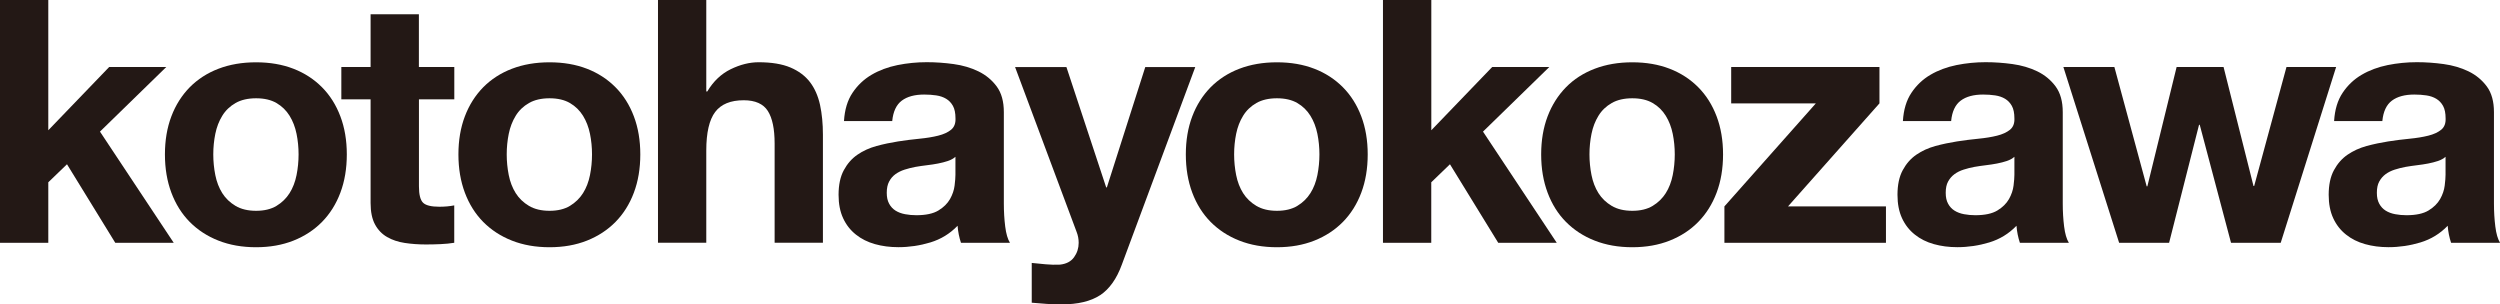
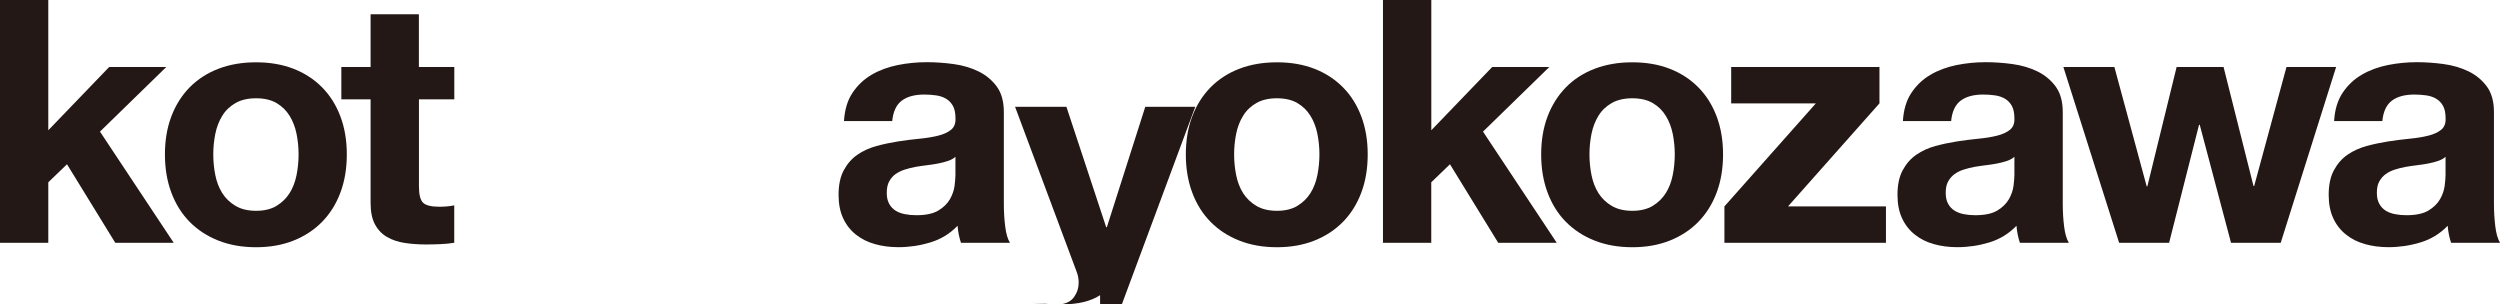
<svg xmlns="http://www.w3.org/2000/svg" id="_レイヤー_2" data-name="レイヤー 2" viewBox="0 0 442.6 53.88">
  <defs>
    <style>
      .cls-1 {
        fill: #231815;
      }
    </style>
  </defs>
  <g id="_レイヤー_1-2" data-name="レイヤー 1">
    <g>
      <path class="cls-1" d="M8.55,0v23.06l10.78-11.2h10.11l-11.74,11.44,13.06,19.69h-10.35l-8.55-13.91-3.31,3.19v10.72H0V0h8.55Z" />
      <path class="cls-1" d="M60.26,34.11c-.76,2.03-1.85,3.75-3.25,5.18-1.4,1.42-3.09,2.53-5.06,3.31-1.97.78-4.17,1.17-6.62,1.17s-4.67-.39-6.65-1.17c-1.99-.78-3.68-1.89-5.09-3.31-1.4-1.42-2.49-3.15-3.25-5.18-.76-2.03-1.14-4.28-1.14-6.77s.38-4.74,1.14-6.74c.76-2.01,1.85-3.72,3.25-5.15,1.41-1.42,3.1-2.52,5.09-3.28,1.99-.76,4.2-1.14,6.65-1.14s4.66.38,6.62,1.14c1.97.76,3.65,1.86,5.06,3.28,1.41,1.42,2.49,3.14,3.25,5.15s1.14,4.25,1.14,6.74-.38,4.75-1.14,6.77ZM52.5,23.69c-.24-1.18-.65-2.25-1.23-3.19-.58-.94-1.36-1.7-2.32-2.26-.96-.56-2.17-.84-3.61-.84s-2.66.28-3.64.84c-.98.56-1.77,1.31-2.35,2.26-.58.94-.99,2.01-1.23,3.19s-.36,2.4-.36,3.64.12,2.47.36,3.67c.24,1.2.65,2.27,1.23,3.19.58.92,1.36,1.67,2.35,2.26.98.58,2.2.87,3.64.87s2.65-.29,3.61-.87c.96-.58,1.74-1.34,2.32-2.26.58-.92.99-1.99,1.23-3.19.24-1.2.36-2.43.36-3.67s-.12-2.46-.36-3.64Z" />
      <path class="cls-1" d="M80.43,11.86v5.72h-6.26v15.41c0,1.44.24,2.41.72,2.89.48.48,1.45.72,2.89.72.48,0,.94-.02,1.38-.06.44-.04.86-.1,1.26-.18v6.62c-.72.12-1.53.2-2.41.24-.88.04-1.75.06-2.59.06-1.32,0-2.58-.09-3.76-.27-1.18-.18-2.23-.53-3.13-1.05-.9-.52-1.62-1.26-2.14-2.23-.52-.96-.78-2.23-.78-3.79v-18.36h-5.18v-5.72h5.18V2.53h8.55v9.33h6.26Z" />
-       <path class="cls-1" d="M112.22,34.11c-.76,2.03-1.85,3.75-3.25,5.18-1.4,1.42-3.09,2.53-5.06,3.31-1.97.78-4.17,1.17-6.62,1.17s-4.67-.39-6.65-1.17c-1.99-.78-3.68-1.89-5.09-3.31-1.4-1.42-2.49-3.15-3.25-5.18-.76-2.03-1.14-4.28-1.14-6.77s.38-4.74,1.14-6.74c.76-2.01,1.85-3.72,3.25-5.15,1.41-1.42,3.1-2.52,5.09-3.28,1.99-.76,4.2-1.14,6.65-1.14s4.66.38,6.62,1.14c1.97.76,3.65,1.86,5.06,3.28,1.41,1.42,2.49,3.14,3.25,5.15s1.14,4.25,1.14,6.74-.38,4.75-1.14,6.77ZM104.45,23.69c-.24-1.18-.65-2.25-1.23-3.19-.58-.94-1.36-1.7-2.32-2.26-.96-.56-2.17-.84-3.61-.84s-2.66.28-3.64.84c-.98.56-1.77,1.31-2.35,2.26-.58.94-.99,2.01-1.23,3.19s-.36,2.4-.36,3.64.12,2.47.36,3.67c.24,1.2.65,2.27,1.23,3.19.58.92,1.36,1.67,2.35,2.26.98.58,2.2.87,3.64.87s2.65-.29,3.61-.87c.96-.58,1.74-1.34,2.32-2.26.58-.92.99-1.99,1.23-3.19.24-1.2.36-2.43.36-3.67s-.12-2.46-.36-3.64Z" />
-       <path class="cls-1" d="M125.04,0v16.19h.18c1.08-1.81,2.47-3.12,4.15-3.94,1.69-.82,3.33-1.23,4.94-1.23,2.29,0,4.16.31,5.63.93,1.46.62,2.62,1.49,3.46,2.59.84,1.1,1.43,2.45,1.78,4.03.34,1.59.51,3.34.51,5.27v19.14h-8.55v-17.58c0-2.57-.4-4.49-1.2-5.75-.8-1.26-2.23-1.9-4.27-1.9-2.33,0-4.01.69-5.06,2.08-1.04,1.38-1.57,3.66-1.57,6.83v16.31h-8.55V0h8.55Z" />
      <path class="cls-1" d="M149.42,21.43c.12-2.01.62-3.67,1.51-5s2.01-2.39,3.37-3.19c1.36-.8,2.9-1.37,4.61-1.72,1.7-.34,3.42-.51,5.15-.51,1.56,0,3.15.11,4.76.33,1.6.22,3.07.65,4.39,1.29,1.32.64,2.41,1.54,3.25,2.68.84,1.14,1.26,2.66,1.26,4.55v16.19c0,1.41.08,2.75.24,4.04.16,1.28.44,2.25.84,2.89h-8.67c-.16-.48-.29-.97-.39-1.47-.1-.5-.17-1.01-.21-1.54-1.36,1.41-2.97,2.39-4.82,2.95-1.85.56-3.73.84-5.66.84-1.49,0-2.87-.18-4.15-.54s-2.41-.92-3.37-1.69c-.96-.76-1.72-1.72-2.26-2.89-.54-1.16-.81-2.55-.81-4.15,0-1.77.31-3.22.93-4.36.62-1.15,1.42-2.06,2.41-2.74.98-.68,2.11-1.19,3.37-1.54,1.26-.34,2.54-.61,3.82-.81,1.28-.2,2.55-.36,3.79-.48,1.24-.12,2.35-.3,3.31-.54.96-.24,1.73-.59,2.29-1.05.56-.46.82-1.13.78-2.02,0-.92-.15-1.66-.45-2.2-.3-.54-.7-.96-1.2-1.26-.5-.3-1.08-.5-1.75-.6s-1.37-.15-2.14-.15c-1.69,0-3.01.36-3.97,1.08s-1.53,1.93-1.69,3.61h-8.55ZM169.16,27.75c-.36.32-.81.57-1.35.75-.54.18-1.12.33-1.75.45-.62.12-1.27.22-1.96.3s-1.36.18-2.05.3c-.64.12-1.27.28-1.9.48-.62.2-1.16.47-1.63.81s-.83.77-1.11,1.3c-.28.52-.42,1.18-.42,1.99s.14,1.41.42,1.93c.28.52.66.93,1.14,1.23.48.3,1.04.51,1.69.63.64.12,1.3.18,1.99.18,1.69,0,2.99-.28,3.91-.84s1.6-1.23,2.05-2.02c.44-.78.71-1.58.81-2.38.1-.8.15-1.44.15-1.93v-3.19Z" />
-       <path class="cls-1" d="M194.76,52.26c-1.65,1.08-3.93,1.63-6.86,1.63-.88,0-1.76-.03-2.62-.09-.86-.06-1.74-.13-2.62-.21v-7.04c.8.08,1.63.16,2.47.24.84.08,1.69.1,2.53.06,1.12-.12,1.96-.56,2.5-1.32s.81-1.6.81-2.53c0-.68-.12-1.32-.36-1.93l-10.9-29.2h9.09l7.04,21.31h.12l6.8-21.31h8.85l-13,34.98c-.92,2.53-2.21,4.33-3.85,5.42Z" />
+       <path class="cls-1" d="M194.76,52.26c-1.65,1.08-3.93,1.63-6.86,1.63-.88,0-1.76-.03-2.62-.09-.86-.06-1.74-.13-2.62-.21c.8.08,1.63.16,2.47.24.84.08,1.69.1,2.53.06,1.12-.12,1.96-.56,2.5-1.32s.81-1.6.81-2.53c0-.68-.12-1.32-.36-1.93l-10.9-29.2h9.09l7.04,21.31h.12l6.8-21.31h8.85l-13,34.98c-.92,2.53-2.21,4.33-3.85,5.42Z" />
      <path class="cls-1" d="M241,34.11c-.76,2.03-1.85,3.75-3.25,5.18-1.4,1.42-3.09,2.53-5.06,3.31-1.97.78-4.17,1.17-6.62,1.17s-4.67-.39-6.65-1.17c-1.99-.78-3.68-1.89-5.09-3.31-1.4-1.42-2.49-3.15-3.25-5.18-.76-2.03-1.14-4.28-1.14-6.77s.38-4.74,1.14-6.74c.76-2.01,1.85-3.72,3.25-5.15,1.41-1.42,3.1-2.52,5.09-3.28,1.99-.76,4.2-1.14,6.65-1.14s4.66.38,6.62,1.14c1.97.76,3.65,1.86,5.06,3.28,1.41,1.42,2.49,3.14,3.25,5.15s1.14,4.25,1.14,6.74-.38,4.75-1.14,6.77ZM233.23,23.69c-.24-1.18-.65-2.25-1.23-3.19-.58-.94-1.36-1.7-2.32-2.26-.96-.56-2.17-.84-3.61-.84s-2.66.28-3.64.84c-.98.56-1.77,1.31-2.35,2.26-.58.94-.99,2.01-1.23,3.19s-.36,2.4-.36,3.64.12,2.47.36,3.67c.24,1.2.65,2.27,1.23,3.19.58.92,1.36,1.67,2.35,2.26.98.58,2.2.87,3.64.87s2.65-.29,3.61-.87c.96-.58,1.74-1.34,2.32-2.26.58-.92.99-1.99,1.23-3.19.24-1.2.36-2.43.36-3.67s-.12-2.46-.36-3.64Z" />
      <path class="cls-1" d="M253.4,0v23.06l10.78-11.2h10.11l-11.74,11.44,13.06,19.69h-10.36l-8.55-13.91-3.31,3.19v10.72h-8.55V0h8.55Z" />
      <path class="cls-1" d="M303.91,34.11c-.76,2.03-1.85,3.75-3.25,5.18s-3.09,2.53-5.06,3.31c-1.97.78-4.17,1.17-6.62,1.17s-4.66-.39-6.65-1.17c-1.99-.78-3.68-1.89-5.09-3.31s-2.49-3.15-3.25-5.18c-.76-2.03-1.14-4.28-1.14-6.77s.38-4.74,1.14-6.74,1.85-3.72,3.25-5.15,3.1-2.52,5.09-3.28,4.2-1.14,6.65-1.14,4.66.38,6.62,1.14c1.97.76,3.65,1.86,5.06,3.28s2.49,3.14,3.25,5.15,1.14,4.25,1.14,6.74-.38,4.75-1.14,6.77ZM296.14,23.69c-.24-1.18-.65-2.25-1.23-3.19-.58-.94-1.35-1.7-2.32-2.26-.96-.56-2.17-.84-3.61-.84s-2.66.28-3.64.84c-.98.56-1.77,1.31-2.35,2.26-.58.94-.99,2.01-1.23,3.19s-.36,2.4-.36,3.64.12,2.47.36,3.67c.24,1.2.65,2.27,1.23,3.19.58.92,1.36,1.67,2.35,2.26.98.58,2.2.87,3.64.87s2.65-.29,3.61-.87c.96-.58,1.74-1.34,2.32-2.26.58-.92.99-1.99,1.23-3.19.24-1.2.36-2.43.36-3.67s-.12-2.46-.36-3.64Z" />
      <path class="cls-1" d="M321.48,18.3h-14.99v-6.44h26.25v6.44l-16.19,18.24h17.34v6.44h-28.6v-6.44l16.19-18.24Z" />
      <path class="cls-1" d="M336.89,21.43c.12-2.01.62-3.67,1.51-5,.88-1.32,2-2.39,3.37-3.19,1.36-.8,2.9-1.37,4.61-1.72,1.7-.34,3.42-.51,5.15-.51,1.56,0,3.15.11,4.75.33,1.6.22,3.07.65,4.4,1.29,1.32.64,2.41,1.54,3.25,2.68.84,1.14,1.26,2.66,1.26,4.55v16.19c0,1.41.08,2.75.24,4.04.16,1.28.44,2.25.84,2.89h-8.67c-.16-.48-.29-.97-.39-1.47-.1-.5-.17-1.01-.21-1.54-1.36,1.41-2.97,2.39-4.82,2.95-1.85.56-3.73.84-5.66.84-1.49,0-2.87-.18-4.15-.54-1.29-.36-2.41-.92-3.37-1.69-.96-.76-1.72-1.72-2.26-2.89-.54-1.16-.81-2.55-.81-4.15,0-1.77.31-3.22.93-4.36.62-1.15,1.42-2.06,2.41-2.74.98-.68,2.11-1.19,3.37-1.54,1.26-.34,2.54-.61,3.82-.81,1.28-.2,2.55-.36,3.79-.48s2.35-.3,3.31-.54c.96-.24,1.72-.59,2.29-1.05.56-.46.82-1.13.78-2.02,0-.92-.15-1.66-.45-2.2-.3-.54-.7-.96-1.2-1.26s-1.08-.5-1.75-.6-1.38-.15-2.14-.15c-1.69,0-3.01.36-3.97,1.08-.96.72-1.53,1.93-1.69,3.61h-8.55ZM356.64,27.75c-.36.32-.81.57-1.35.75-.54.18-1.12.33-1.75.45-.62.12-1.28.22-1.96.3s-1.36.18-2.05.3c-.64.12-1.28.28-1.9.48-.62.2-1.16.47-1.62.81-.46.34-.83.77-1.12,1.3s-.42,1.18-.42,1.99.14,1.41.42,1.93c.28.52.66.93,1.14,1.23.48.3,1.04.51,1.69.63.64.12,1.3.18,1.99.18,1.69,0,2.99-.28,3.91-.84.92-.56,1.6-1.23,2.05-2.02.44-.78.71-1.58.81-2.38.1-.8.15-1.44.15-1.93v-3.19Z" />
      <path class="cls-1" d="M394.98,42.98l-5.54-20.89h-.12l-5.3,20.89h-8.85l-9.87-31.12h9.03l5.72,21.13h.12l5.18-21.13h8.31l5.3,21.07h.12l5.72-21.07h8.79l-9.81,31.12h-8.79Z" />
      <path class="cls-1" d="M413.23,21.43c.12-2.01.62-3.67,1.51-5,.88-1.32,2-2.39,3.37-3.19,1.36-.8,2.9-1.37,4.61-1.72,1.7-.34,3.42-.51,5.15-.51,1.56,0,3.15.11,4.75.33,1.6.22,3.07.65,4.4,1.29,1.32.64,2.41,1.54,3.25,2.68.84,1.14,1.26,2.66,1.26,4.55v16.19c0,1.41.08,2.75.24,4.04.16,1.28.44,2.25.84,2.89h-8.67c-.16-.48-.29-.97-.39-1.47-.1-.5-.17-1.01-.21-1.54-1.36,1.41-2.97,2.39-4.82,2.95-1.85.56-3.73.84-5.66.84-1.49,0-2.87-.18-4.15-.54-1.29-.36-2.41-.92-3.37-1.69-.96-.76-1.72-1.72-2.26-2.89-.54-1.16-.81-2.55-.81-4.15,0-1.77.31-3.22.93-4.36.62-1.15,1.42-2.06,2.41-2.74.98-.68,2.11-1.19,3.37-1.54,1.26-.34,2.54-.61,3.82-.81,1.28-.2,2.55-.36,3.79-.48s2.35-.3,3.31-.54c.96-.24,1.72-.59,2.29-1.05.56-.46.82-1.13.78-2.02,0-.92-.15-1.66-.45-2.2-.3-.54-.7-.96-1.2-1.26s-1.08-.5-1.75-.6-1.38-.15-2.14-.15c-1.69,0-3.01.36-3.97,1.08-.96.72-1.53,1.93-1.69,3.61h-8.55ZM432.97,27.75c-.36.32-.81.57-1.35.75-.54.18-1.12.33-1.75.45-.62.12-1.28.22-1.96.3s-1.36.18-2.05.3c-.64.12-1.28.28-1.9.48-.62.2-1.16.47-1.62.81-.46.34-.83.77-1.12,1.3s-.42,1.18-.42,1.99.14,1.41.42,1.93c.28.52.66.93,1.14,1.23.48.3,1.04.51,1.69.63.64.12,1.3.18,1.99.18,1.69,0,2.99-.28,3.91-.84.92-.56,1.6-1.23,2.05-2.02.44-.78.71-1.58.81-2.38.1-.8.15-1.44.15-1.93v-3.19Z" />
    </g>
  </g>
</svg>